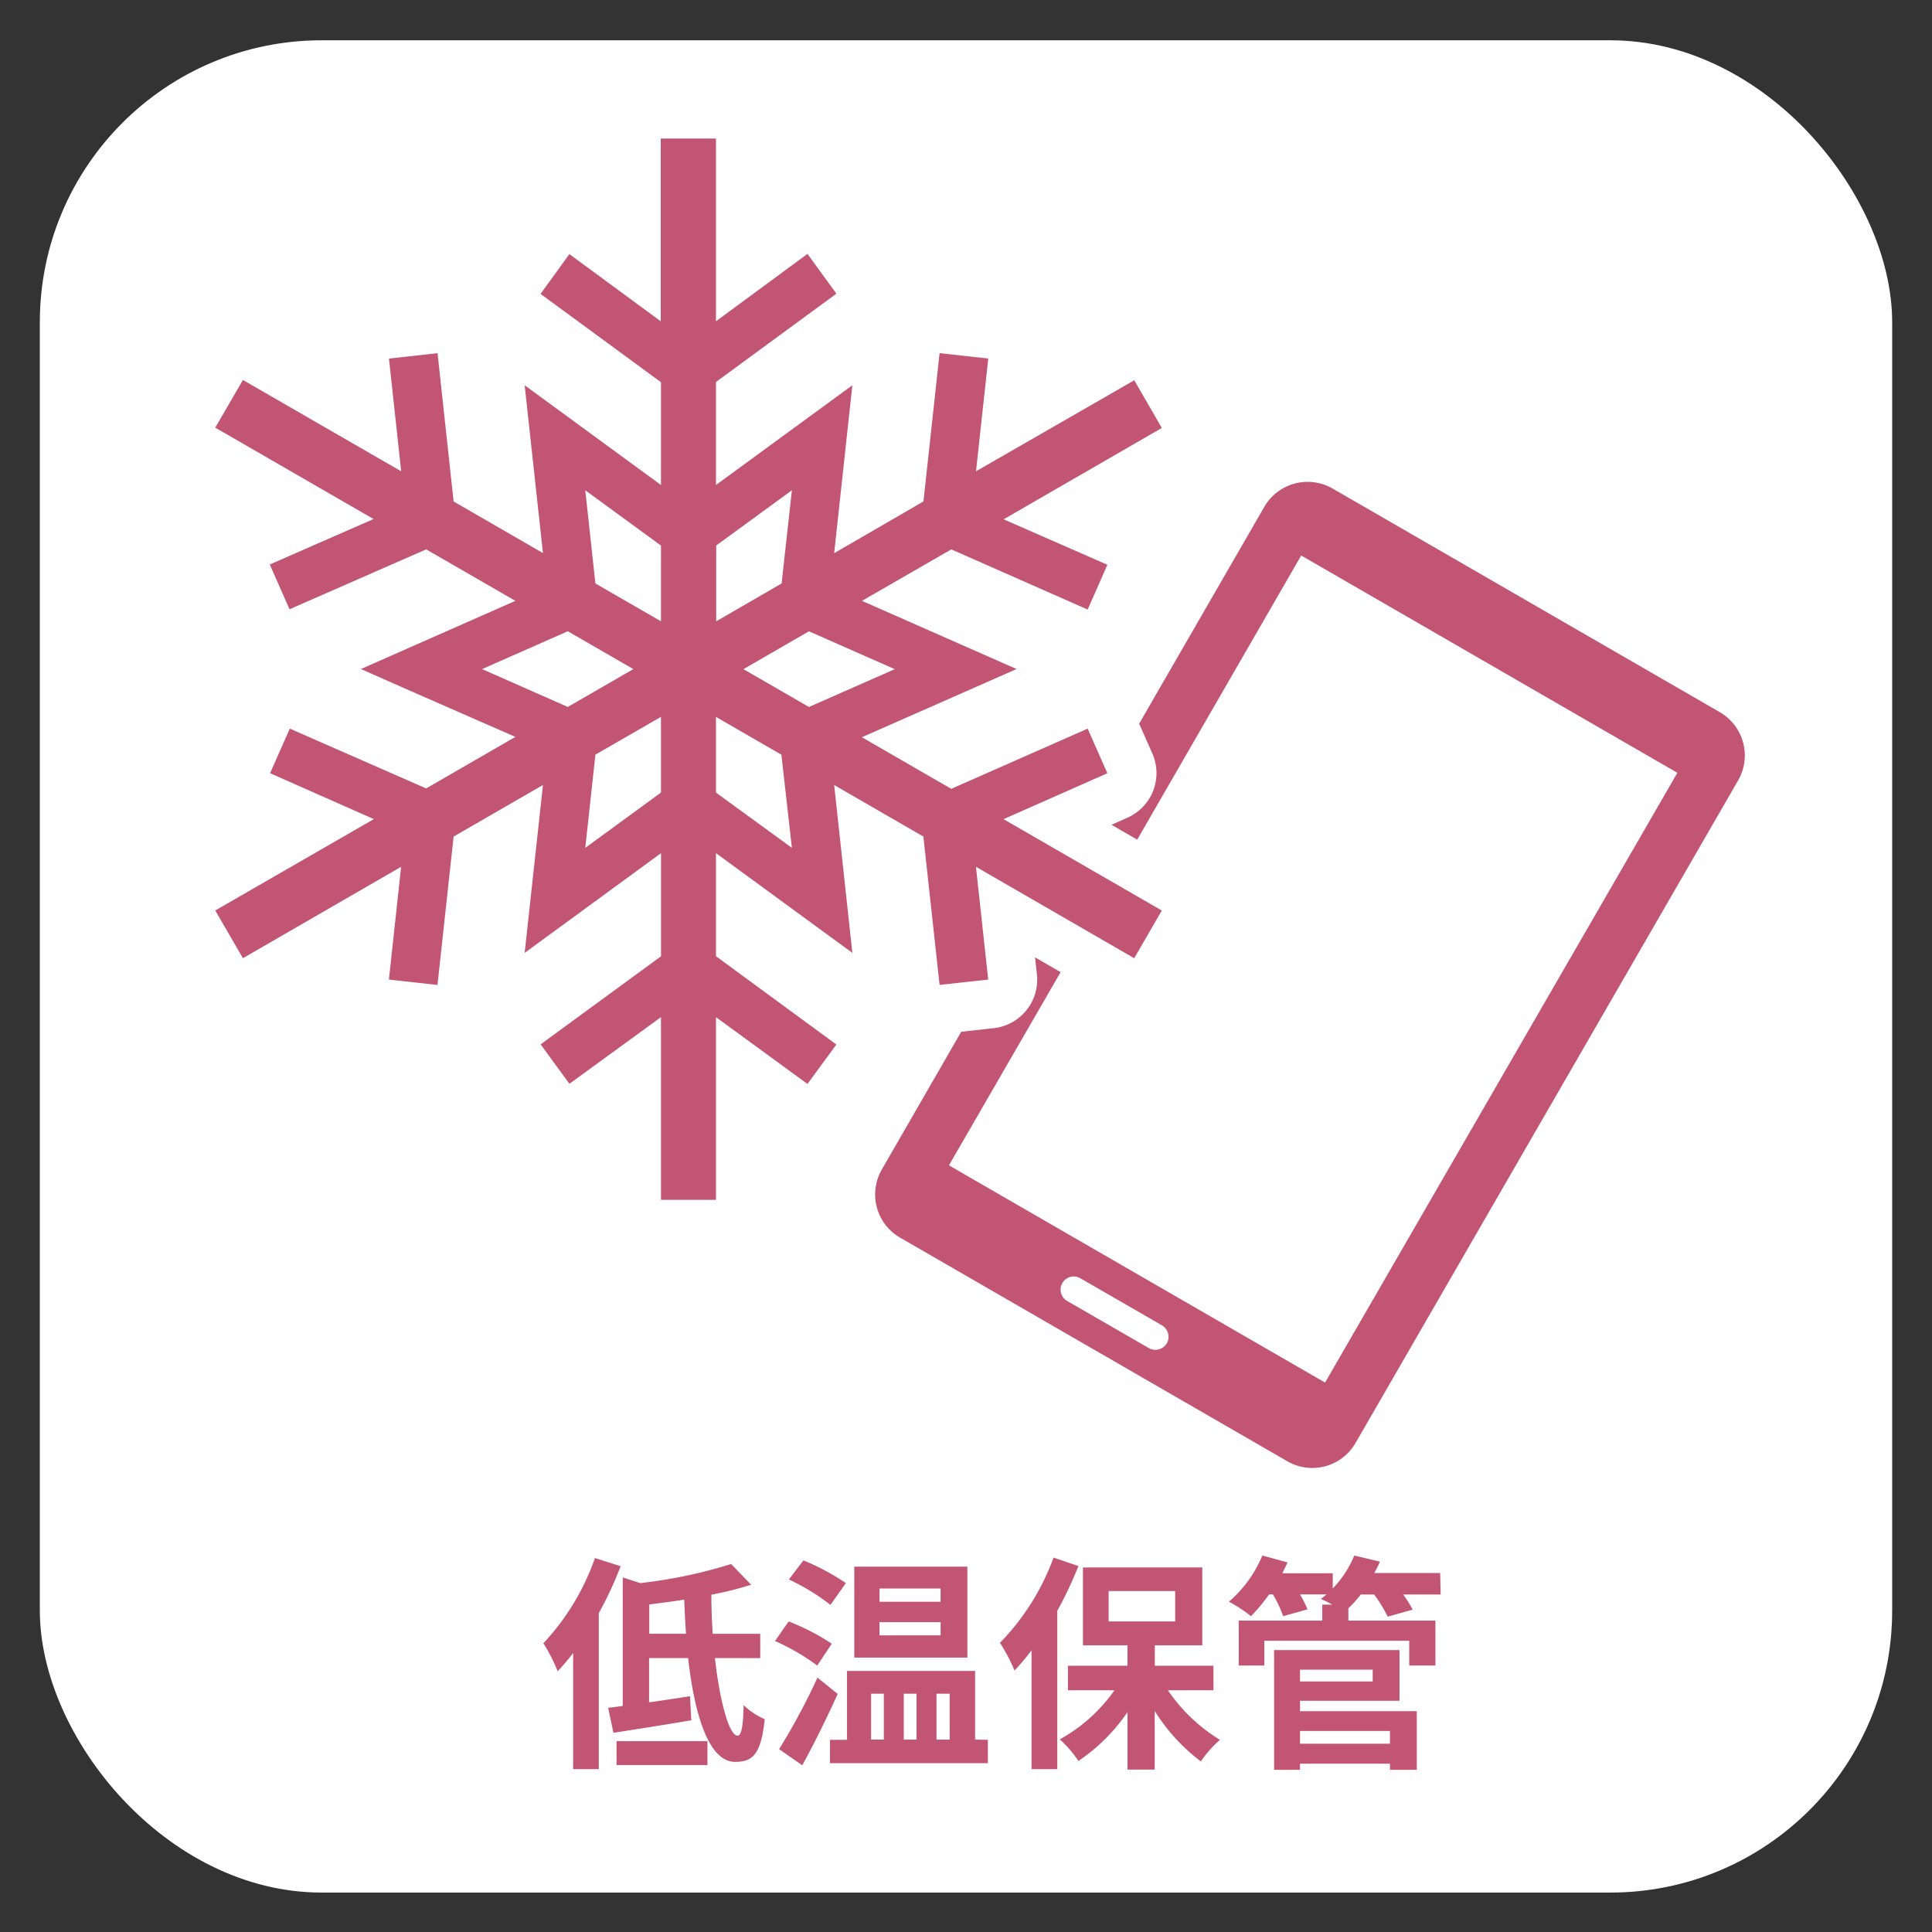
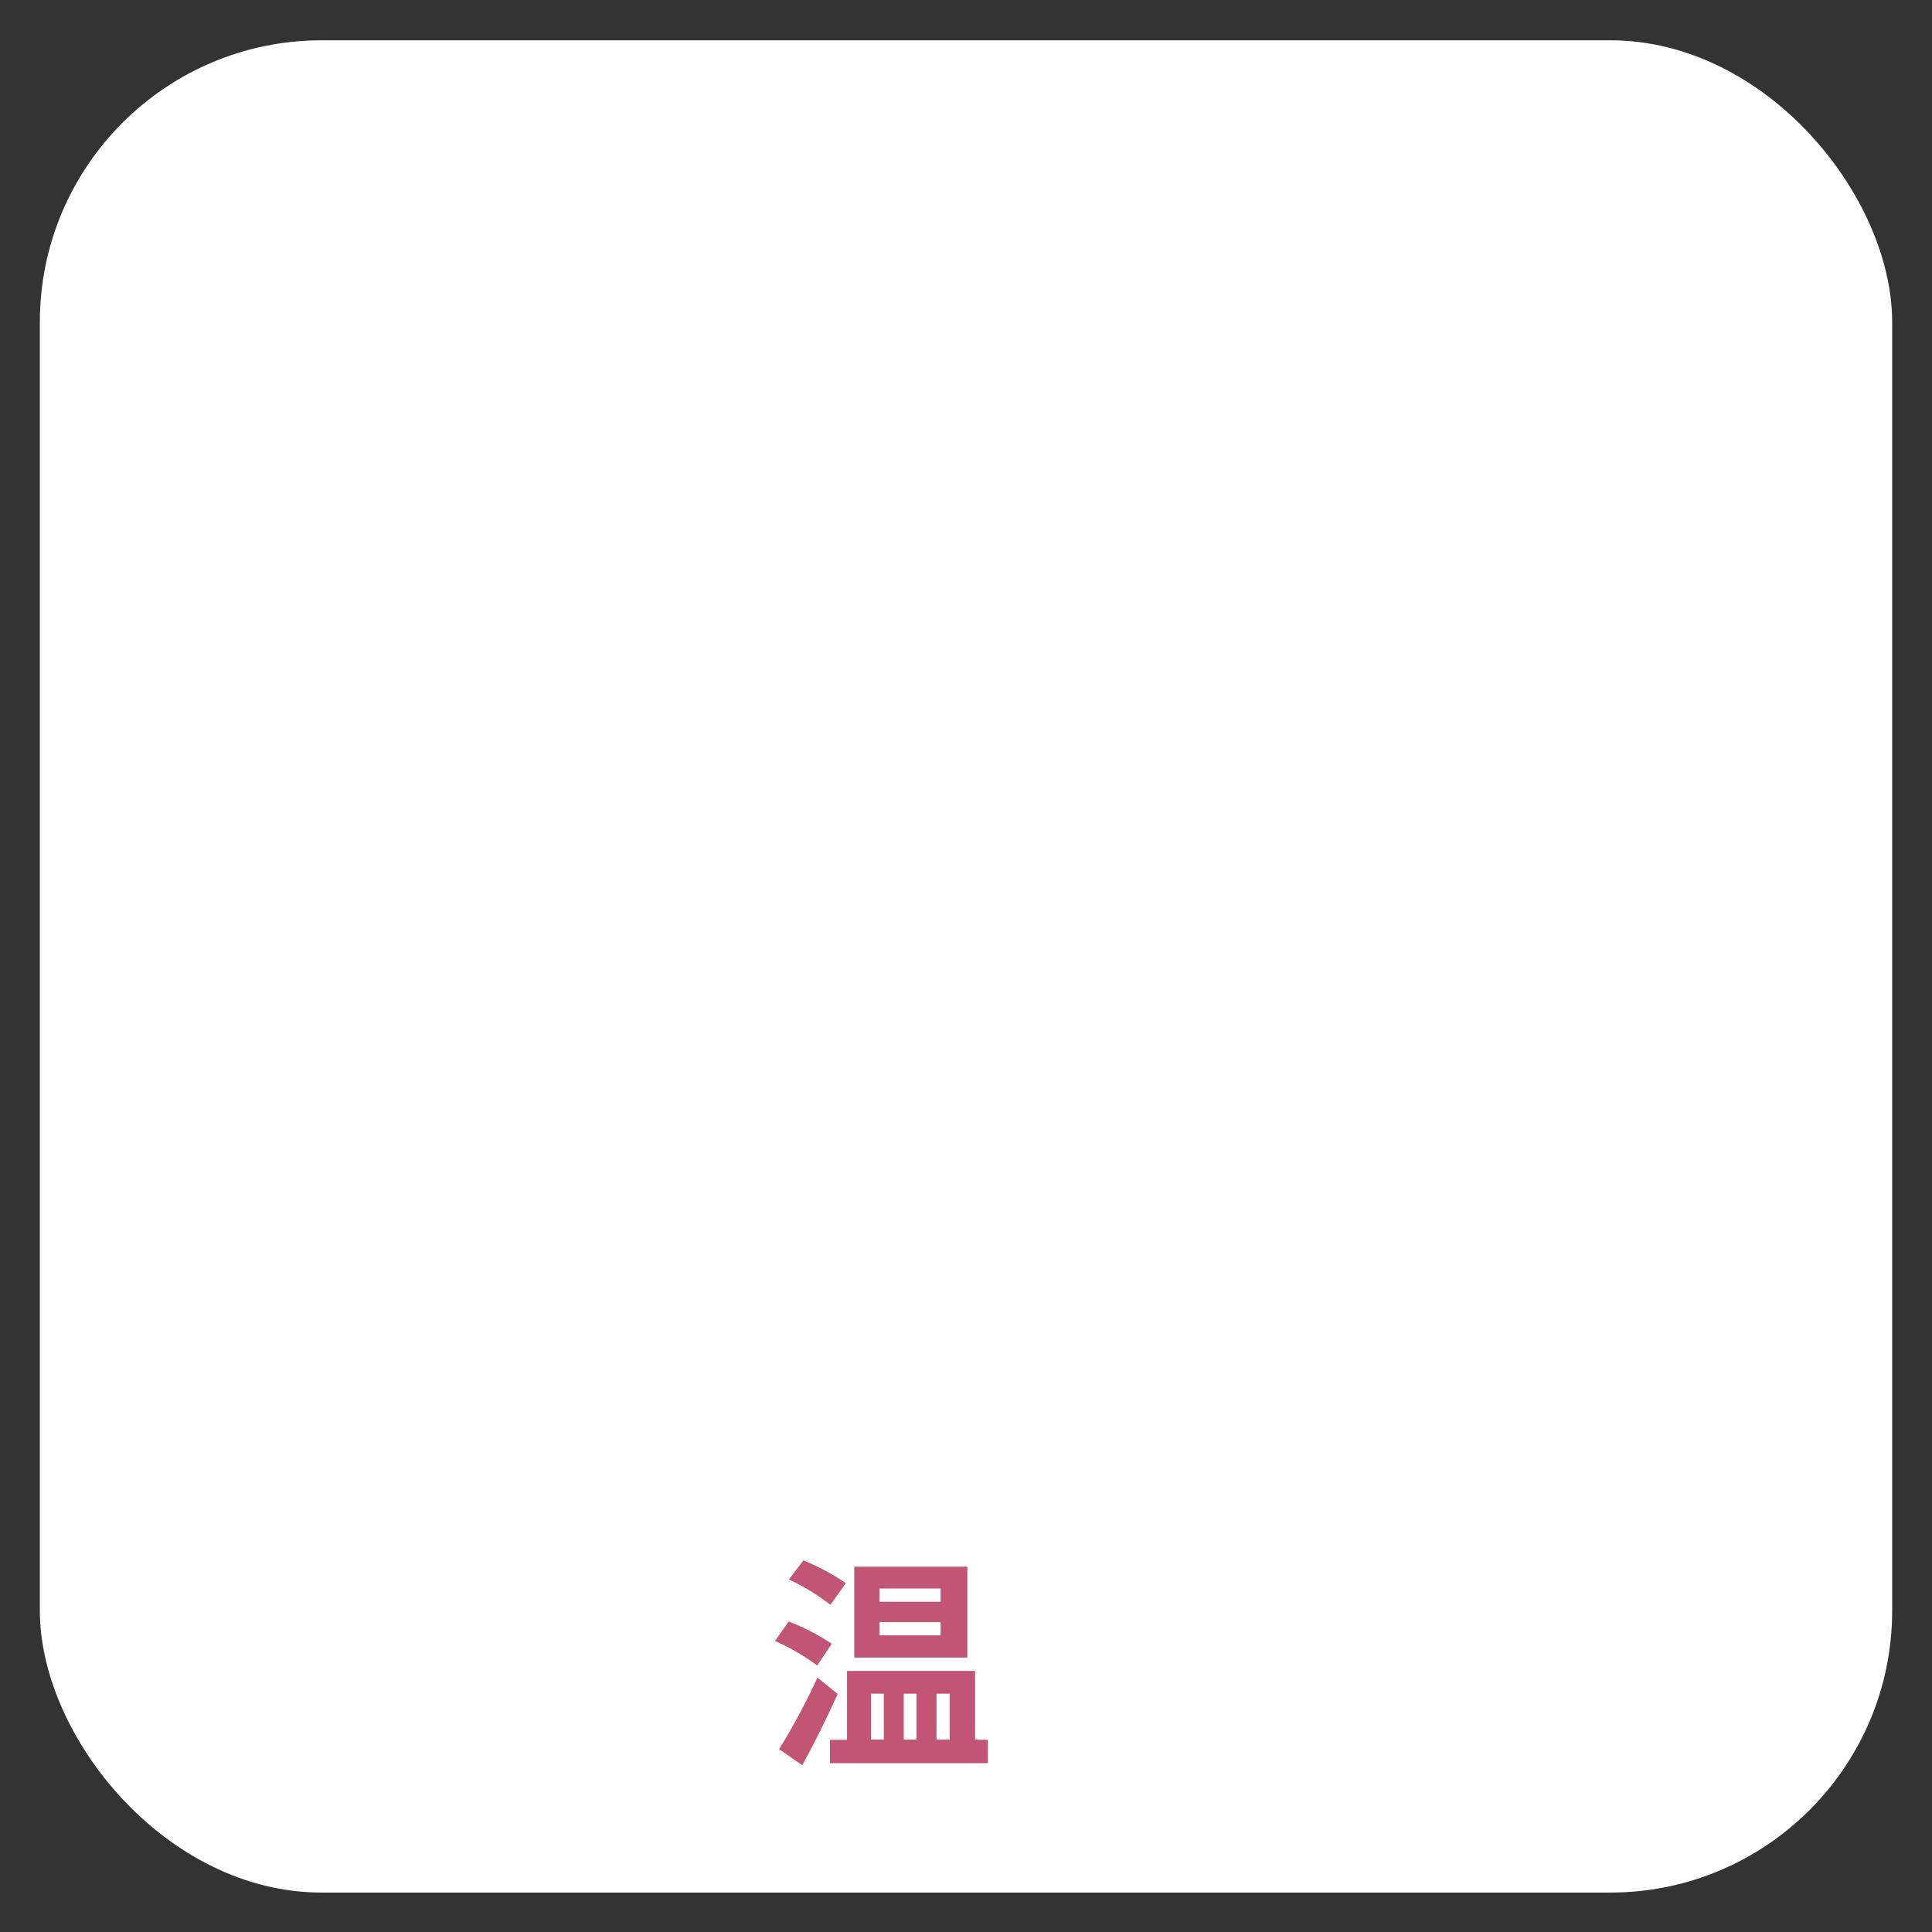
<svg xmlns="http://www.w3.org/2000/svg" id="usability_icon" width="34" height="34" viewBox="0 0 34 34">
  <rect x="0" y="0" width="34" height="34" fill="#333333" stroke="none" />
  <g id="img_usability_04-15">
    <g id="bg">
      <rect x="0.701" y="0.709" width="32.598" height="32.597" rx="4.961" fill="#fff" />
    </g>
    <g>
-       <path d="M10.922,27.563a6.387,6.387,0,0,1-.384.825v2.746h-.452V29.091a3.831,3.831,0,0,1-.272.32,2.863,2.863,0,0,0-.252-.492,4.218,4.218,0,0,0,.908-1.5Zm1.659,1.616c.088.775.252,1.367.4,1.367.065,0,.1-.172.105-.539a1.238,1.238,0,0,0,.372.247c-.065.616-.208.752-.521.752-.459,0-.714-.812-.827-1.827h-.687v.779c.231-.031.479-.071.72-.107l.023.423c-.472.08-.98.161-1.371.22l-.092-.439c.08-.009.164-.021.256-.033V27.76l.308.1a8.548,8.548,0,0,0,1.6-.336l.352.365a5.961,5.961,0,0,1-.7.175c0,.232.008.464.024.688h.836v.428ZM10.85,30.642h1.6v.42h-1.6Zm1.223-1.891c-.015-.2-.024-.4-.032-.6-.208.033-.416.06-.615.084v.516Z" fill="#c25573" />
      <path d="M14.382,29.311a3.843,3.843,0,0,0-.743-.432l.24-.344a3.874,3.874,0,0,1,.759.392Zm.36.5c-.188.416-.412.871-.624,1.255l-.407-.284a11.433,11.433,0,0,0,.675-1.259Zm-.128-1.568a3.791,3.791,0,0,0-.731-.447l.256-.336a4.094,4.094,0,0,1,.747.4Zm2.771,2.375v.411H14.606v-.411h.3V29.406H17.16v1.208Zm-.361-1.447h-1.99v-1.6h1.99ZM15.33,30.614h.224v-.807H15.33Zm1.223-2.659H15.478v.233h1.075Zm0,.592H15.478v.232h1.075Zm-.648,1.26v.807h.224v-.807Zm.576,0v.807h.232v-.807Z" fill="#c25573" />
-       <path d="M18.978,27.56a6.764,6.764,0,0,1-.372.788v2.786h-.452V29.043a4.355,4.355,0,0,1-.3.355,3.217,3.217,0,0,0-.256-.487,4.221,4.221,0,0,0,.943-1.5Zm1.575,2.186a3,3,0,0,0,.916.872,1.99,1.99,0,0,0-.336.38,3.3,3.3,0,0,1-.812-.888v1.032h-.479V30.13a3.208,3.208,0,0,1-.864.86,1.964,1.964,0,0,0-.328-.38,2.86,2.86,0,0,0,.963-.864h-.819v-.432h1.048v-.359h-.784V27.584h2.1v1.371h-.835v.359h1.032v.432ZM19.51,28.535h1.171V28H19.51Z" fill="#c25573" />
-       <path d="M25.353,28.06h-.66a1.838,1.838,0,0,1,.167.267l-.439.124a2.41,2.41,0,0,0-.239-.391h-.233a2.284,2.284,0,0,1-.22.244v.216h1.532v.791H24.8v-.436H22.25v.436H21.8V28.52h1.47v-.281h.176c-.071-.04-.147-.076-.2-.1.031-.025.067-.052.1-.08h-.468a1.951,1.951,0,0,1,.132.263l-.428.12a2.266,2.266,0,0,0-.18-.383h-.068a3.093,3.093,0,0,1-.319.383,2.472,2.472,0,0,0-.388-.255,2.166,2.166,0,0,0,.588-.812l.443.12c-.028.064-.06.128-.092.192h.888v.267a1.826,1.826,0,0,0,.379-.579l.452.107a2.228,2.228,0,0,1-.1.2h1.16Zm-2.475,2.054h2.055v1.032h-.472v-.108H22.878v.108h-.456V29.039h2.207v.892H22.878Zm0-.731v.208h1.279v-.208Zm0,1.079v.224h1.583v-.224Z" fill="#c25573" />
    </g>
-     <path id="icon" d="M30.259,12.529,23.456,8.6a.881.881,0,0,0-1.2.309l-2.209,3.827.232.523a.858.858,0,0,1-.44,1.132l-.279.124.453.261,2.886-5L29.519,13.6l-6.2,10.731L16.7,20.508l1.965-3.4-.45-.26.033.3a.859.859,0,0,1-.76.946l-.572.063-1.4,2.429a.878.878,0,0,0,.334,1.2l6.8,3.927a.878.878,0,0,0,1.2-.31l6.741-11.674a.879.879,0,0,0-.333-1.2M20.534,23.64a.234.234,0,0,1-.32.082l-1.43-.825a.231.231,0,1,1,.231-.4l1.431.825a.236.236,0,0,1,.088.319m-.088-7.617-2.785-1.608,1.827-.808-.347-.785-2.4,1.059-1.573-.908,2.722-1.2-2.721-1.2,1.572-.906,2.4,1.059.347-.788-1.826-.8,2.784-1.608-.485-.839L17.176,8.294l.216-1.984-.857-.095-.284,2.61-1.571.91L15,6.78,12.6,8.535V6.722l2.119-1.554-.509-.7L12.6,5.654V2.438h-.972V5.654L10.02,4.472l-.507.7,2.119,1.554V8.535L9.233,6.78l.322,2.953L7.983,8.825,7.7,6.215l-.855.095.215,1.984L4.275,6.687l-.487.839L6.574,9.134l-1.826.8.347.788L7.5,9.668l1.57.906-2.719,1.2.893.394,1.826.8-1.57.907L5.1,12.822l-.347.785,1.826.808L3.788,16.023l.487.84,2.784-1.609-.215,1.985.855.094.284-2.611,1.572-.907-.322,2.954,2.4-1.755v1.815l-2.119,1.55.507.694L11.632,17.9v3.215H12.6V17.9l1.61,1.176.509-.694L12.6,16.828V15.014L15,16.769l-.32-2.954,1.57.907.285,2.611.856-.094-.216-1.985,2.785,1.609Zm-4.7-4.248-1.51.666-1.153-.666,1.153-.666ZM13.936,8.628l-.181,1.64-1.151.666V9.6Zm-3.636,0,1.332.973v1.333l-1.154-.666ZM8.484,11.775l1.508-.666,1.154.666-1.154.666ZM10.3,14.921l.178-1.64,1.154-.665v1.332Zm3.636,0L12.6,13.948V12.616l1.151.665Z" fill="#c25573" />
  </g>
</svg>